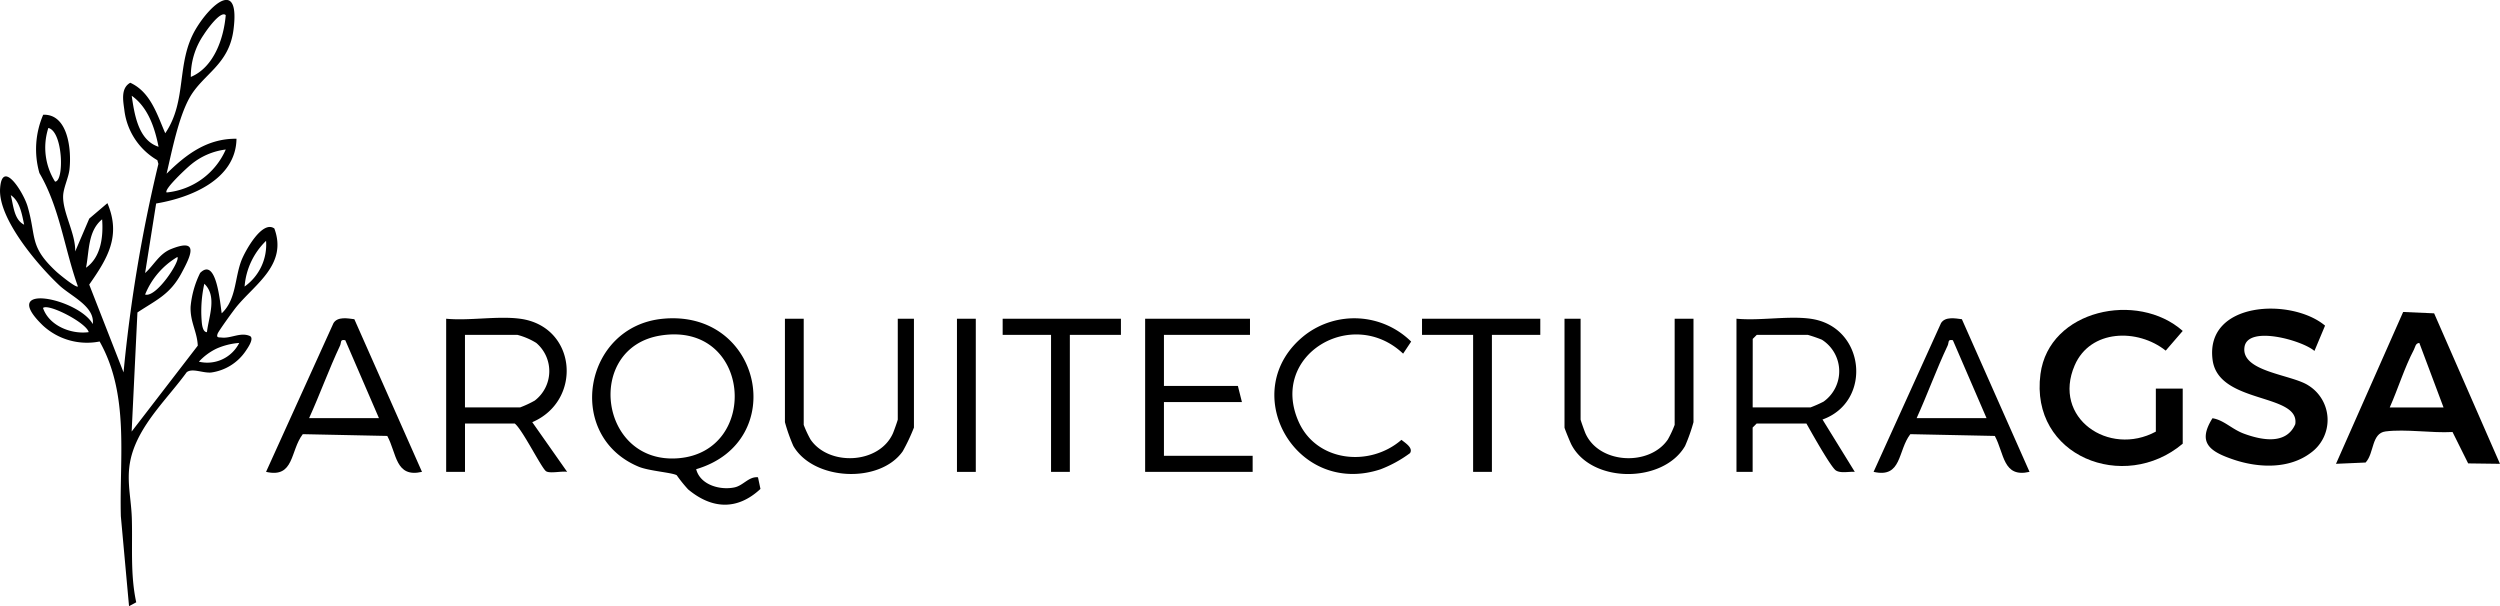
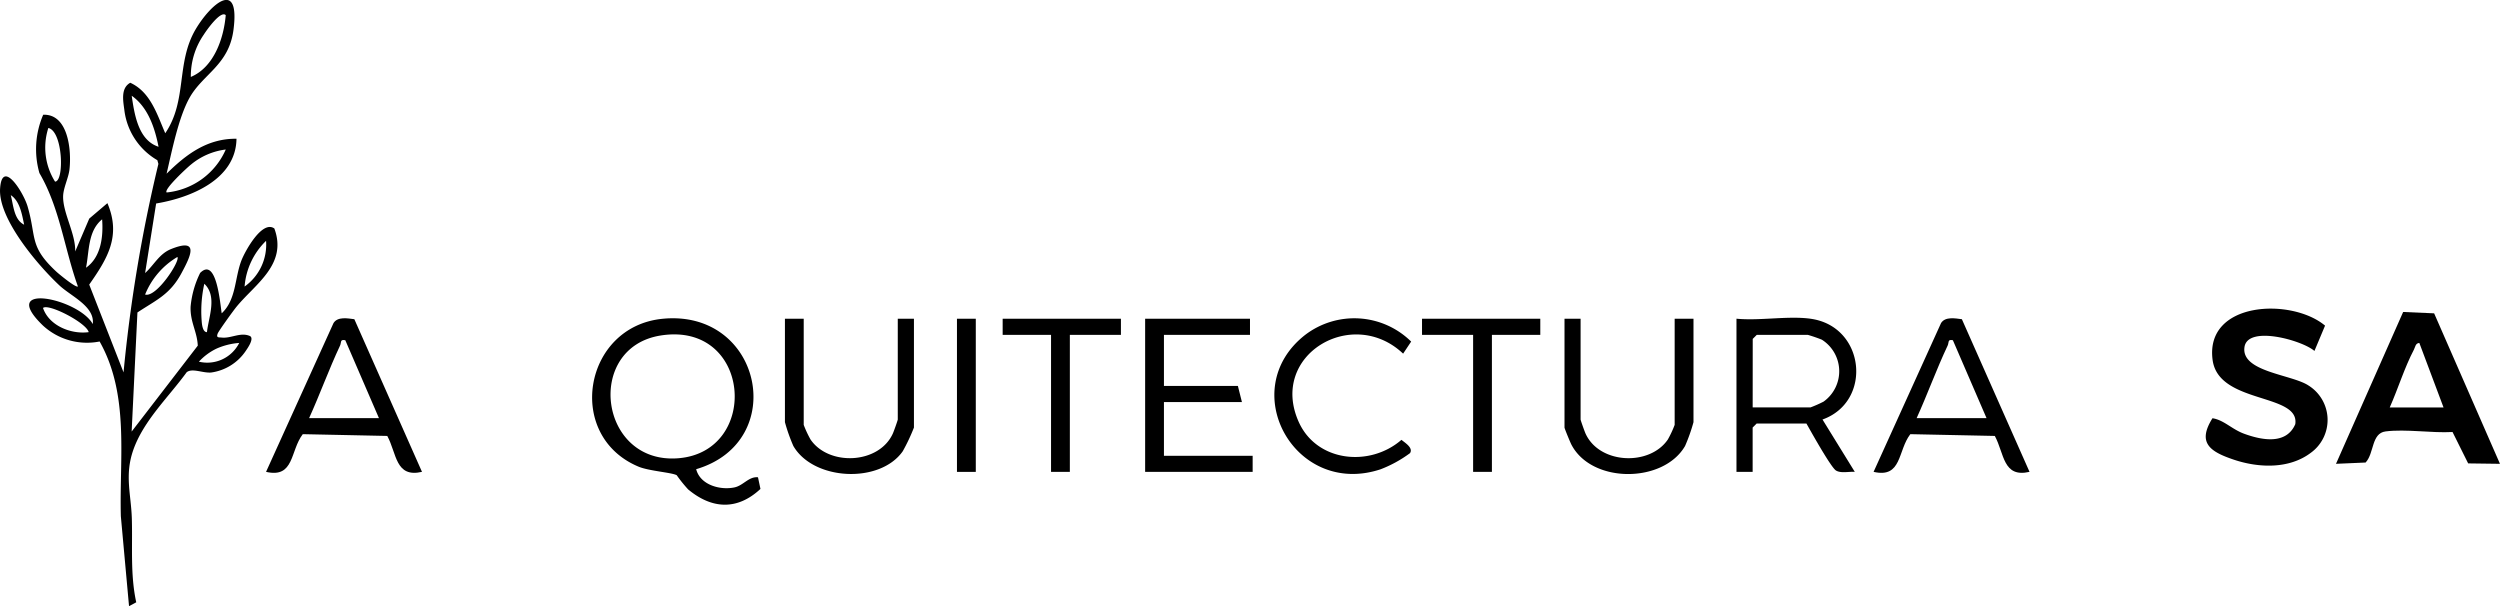
<svg xmlns="http://www.w3.org/2000/svg" width="237.69" height="57.633" viewBox="0 0 237.69 57.633">
  <g id="Black" transform="translate(-0.004 0.015)">
    <g id="Group_5975" data-name="Group 5975" transform="translate(0.004 -0.015)">
      <path id="Path_767" data-name="Path 767" d="M15.848,16.495c1.854-1.835,3.865-3.349,6.641-3.319-.051,3.879-4.361,5.61-7.64,6.156L13.8,25.946c.839-.751,1.332-1.819,2.451-2.275,2.765-1.119,1.87.682,1.007,2.286-1.092,2.03-2.36,2.528-4.188,3.735l-.549,11.324,6.287-8.168c-.059-1.343-.738-2.248-.682-3.711a9.046,9.046,0,0,1,.906-3.2c1.564-1.572,1.9,2.925,2.051,3.836,1.391-1.3,1.223-3.333,1.875-5.024.344-.887,1.977-3.871,3.13-3.04,1.265,3.413-1.819,5.275-3.591,7.432-.293.357-1.684,2.278-1.793,2.552-.17.434.109.357.384.386.892.1,1.79-.546,2.688-.141.416.24-.226,1.143-.4,1.4a4.745,4.745,0,0,1-3.314,2.067c-.823.051-1.772-.44-2.307-.032-1.716,2.363-4.121,4.611-5.093,7.435-.82,2.384-.189,4.2-.123,6.5.077,2.659-.155,5.317.418,7.941l-.685.37-.778-8.546c-.152-5.576.839-11.551-2.019-16.62a6.179,6.179,0,0,1-5.389-1.518c-4.345-4.19,3.4-2.571,4.739-.139.213-1.694-2.1-2.653-3.2-3.7-2-1.878-5.8-6.3-5.613-9.18s2.224.352,2.616,1.7c.866,2.973.125,3.777,2.736,6.2.2.189,1.883,1.582,2.046,1.4-1.289-3.586-1.716-7.462-3.658-10.776a8.251,8.251,0,0,1,.36-5.546c2.376-.088,2.7,3.365,2.5,5.184-.091.828-.591,1.766-.607,2.576-.029,1.58,1.2,3.562,1.148,5.24L8.49,20.768,10.216,19.3c1.321,3.117.016,5.248-1.729,7.744l3.263,8.346a142.007,142.007,0,0,1,3.314-19.82l-.1-.354a6.388,6.388,0,0,1-3.141-4.8c-.12-.882-.341-2.062.567-2.563,1.929.887,2.547,3.013,3.325,4.8,2.118-3.119,1-6.676,2.89-9.883,1.425-2.411,4.23-4.851,3.6.029C21.773,6.2,19.271,7.011,18,9.326c-1.042,1.9-1.654,5.032-2.155,7.166Zm5.618-15.07C20.981.942,19.615,2.9,19.372,3.289A6.944,6.944,0,0,0,18.147,7.3C20.339,6.382,21.28,3.641,21.466,1.425ZM15.078,13.94c-.354-1.8-1-3.759-2.552-4.851.258,1.75.615,4.225,2.552,4.851ZM4.6,12.152a6.082,6.082,0,0,0,.637,5.1C6.127,17.248,6,12.472,4.6,12.152ZM21.469,14.2a6.391,6.391,0,0,0-3.3,1.425c-.3.226-2.635,2.379-2.32,2.659A6.874,6.874,0,0,0,21.469,14.2ZM2.3,21.348c-.2-.94-.4-2.248-1.273-2.81C1.281,19.491,1.321,20.866,2.3,21.348Zm5.885,4.089c1.431-1,1.652-2.976,1.529-4.6C8.338,21.964,8.5,23.884,8.181,25.437Zm15.078,1.788A4.88,4.88,0,0,0,25.3,22.883,6.787,6.787,0,0,0,23.259,27.225Zm-9.46.765c1.082.317,3.373-3.231,3.064-3.572A7.354,7.354,0,0,0,13.8,27.989Zm5.877,3.575c.163-1.452,1-3.415-.25-4.6a11.9,11.9,0,0,0-.258,3.45C19.191,30.717,19.244,31.562,19.676,31.565Zm-11.242,0c-.229-.9-3.833-2.757-4.345-2.3C4.667,30.952,6.756,31.788,8.434,31.565ZM22.745,32.59a6.551,6.551,0,0,0-2.144.535,5.53,5.53,0,0,0-1.686,1.247,3.4,3.4,0,0,0,3.833-1.782Z" transform="translate(-0.004 0.015)" />
      <path id="Path_768" data-name="Path 768" d="M849.319,125.766l-3.026-.04-1.486-2.984c-1.982.112-4.446-.3-6.364-.056-1.359.17-1.071,2.065-1.9,2.957l-2.816.123,6.385-14.436,2.946.128,6.258,14.305Zm-5.368-5.363-2.3-6.13c-.376.024-.389.4-.514.634-.908,1.734-1.505,3.706-2.3,5.5h5.112Z" transform="translate(-611.63 -81.668)" />
      <path id="Path_769" data-name="Path 769" d="M797.569,114.191c-1.122-1-6.338-2.477-6.652-.376-.354,2.358,4.465,2.6,6.068,3.647a3.859,3.859,0,0,1,.205,6.433c-2.059,1.537-4.944,1.415-7.275.634-2.28-.765-3.516-1.6-2.041-3.943,1.076.165,1.843,1.044,2.986,1.465,1.668.615,4.023,1.092,4.886-.9.453-2.976-7.291-1.886-7.859-6.1-.751-5.581,7.483-5.951,10.69-3.271l-1.007,2.4Z" transform="translate(-577.52 -80.821)" />
-       <path id="Path_770" data-name="Path 770" d="M739,122.165v-4.087h2.555v5.237c-5.562,4.7-14.558,1.207-13.525-6.62.813-6.146,9.249-7.9,13.525-4.1l-1.617,1.873c-2.669-2.126-7.166-2.038-8.652,1.393-2.168,5,3.245,8.719,7.715,6.306Z" transform="translate(-534.031 -81.131)" />
      <path id="Path_771" data-name="Path 771" d="M221.232,127.923c.386,1.5,2.283,2.017,3.65,1.726.828-.176,1.359-1.052,2.227-.959l.234,1.106c-2.208,2.057-4.617,1.926-6.878.043a13.144,13.144,0,0,1-1.082-1.345c-.45-.261-2.661-.4-3.65-.823-7-2.952-5.2-13.32,2.31-14.052,9.436-.922,12.073,11.676,3.191,14.3Zm-3.389-12.712c-7.23,1.159-5.853,12.278,1.694,11.668C227.357,126.245,226.47,113.831,217.844,115.211Z" transform="translate(-155.042 -83.311)" />
-       <path id="Path_772" data-name="Path 772" d="M166.27,113.49c5.389.722,5.962,7.781,1.156,9.835l3.317,4.723c-.525-.093-1.6.178-1.993-.051-.421-.245-2.254-3.98-2.992-4.545H161.03v4.6h-1.79V113.49c2.2.21,4.894-.285,7.028,0Zm-5.24,8.431h5.24a9.983,9.983,0,0,0,1.393-.65,3.524,3.524,0,0,0,.141-5.482,6.492,6.492,0,0,0-1.793-.765h-4.984v6.9Z" transform="translate(-116.82 -83.186)" />
      <path id="Path_773" data-name="Path 773" d="M626.783,113.48c5.208.7,5.935,7.872,1.146,9.582L631,128.039c-.543-.045-1.311.16-1.788-.128s-2.382-3.706-2.813-4.47h-4.728l-.384.384v4.214H619.75V113.477c2.2.213,4.9-.288,7.028,0Zm-5.493,8.431h5.5a11.81,11.81,0,0,0,1.239-.549,3.549,3.549,0,0,0-.162-5.89,14.029,14.029,0,0,0-1.332-.458h-4.856l-.384.384Z" transform="translate(-454.653 -83.176)" />
      <path id="Path_774" data-name="Path 774" d="M418.669,113.74v1.534h-8.181v4.854h7.03l.384,1.532h-7.414v5.109h8.434V128.3H408.7V113.74Z" transform="translate(-299.825 -83.436)" />
      <path id="Path_775" data-name="Path 775" d="M677.091,113.664l6.431,14.513c-2.536.589-2.392-1.742-3.3-3.415l-8.034-.168c-1.212,1.58-.789,4.209-3.492,3.583l6.415-14.148C675.507,113.4,676.444,113.579,677.091,113.664Zm-4.3,9.406h6.644l-3.2-7.408c-.53-.109-.354.213-.5.514C674.673,118.425,673.818,120.806,672.789,123.071Z" transform="translate(-490.563 -83.315)" />
      <path id="Path_776" data-name="Path 776" d="M103.361,113.664l6.431,14.513c-2.536.589-2.392-1.742-3.3-3.415l-8.034-.168c-1.212,1.58-.789,4.209-3.492,3.583l6.415-14.148C101.776,113.4,102.714,113.579,103.361,113.664Zm-4.3,9.406H105.7l-3.2-7.408c-.53-.109-.354.213-.5.514C100.943,118.425,100.087,120.806,99.059,123.071Z" transform="translate(-69.671 -83.315)" />
      <path id="Path_777" data-name="Path 777" d="M559.894,113.74v9.58c0,.075.378,1.132.464,1.324,1.316,2.928,6.092,3.13,7.829.581a9.982,9.982,0,0,0,.65-1.393V113.74h1.79v9.835a16.433,16.433,0,0,1-.8,2.262c-2.054,3.554-8.85,3.6-10.8-.115-.115-.216-.663-1.548-.663-1.636V113.74Z" transform="translate(-409.617 -83.436)" />
      <path id="Path_778" data-name="Path 778" d="M281.92,113.74v10.091a9.979,9.979,0,0,0,.65,1.393c1.74,2.549,6.513,2.347,7.829-.581.088-.192.464-1.249.464-1.324v-9.58H292.4v10.347a17.887,17.887,0,0,1-1.066,2.256c-2.182,3.106-8.49,2.794-10.4-.506a16.431,16.431,0,0,1-.8-2.262V113.74h1.79Z" transform="translate(-205.506 -83.436)" />
      <path id="Path_779" data-name="Path 779" d="M467.063,116.962c-4.819-4.574-12.771.133-9.931,6.481,1.7,3.807,6.742,4.34,9.771,1.71.3.261,1.148.749.813,1.265a11.724,11.724,0,0,1-2.808,1.54c-8.141,2.683-13.813-7.576-7.163-12.779a7.7,7.7,0,0,1,10.08.634l-.765,1.148Z" transform="translate(-333.658 -83.336)" />
      <path id="Path_780" data-name="Path 780" d="M518.765,113.74v1.534h-4.6V128.3h-1.787V115.274H507.52V113.74Z" transform="translate(-372.32 -83.436)" />
      <path id="Path_781" data-name="Path 781" d="M369.095,113.74v1.534h-4.856V128.3h-1.788V115.274h-4.6V113.74Z" transform="translate(-262.522 -83.436)" />
      <rect id="Rectangle_2244" data-name="Rectangle 2244" width="1.79" height="14.561" transform="translate(90.984 30.304)" />
    </g>
  </g>
</svg>